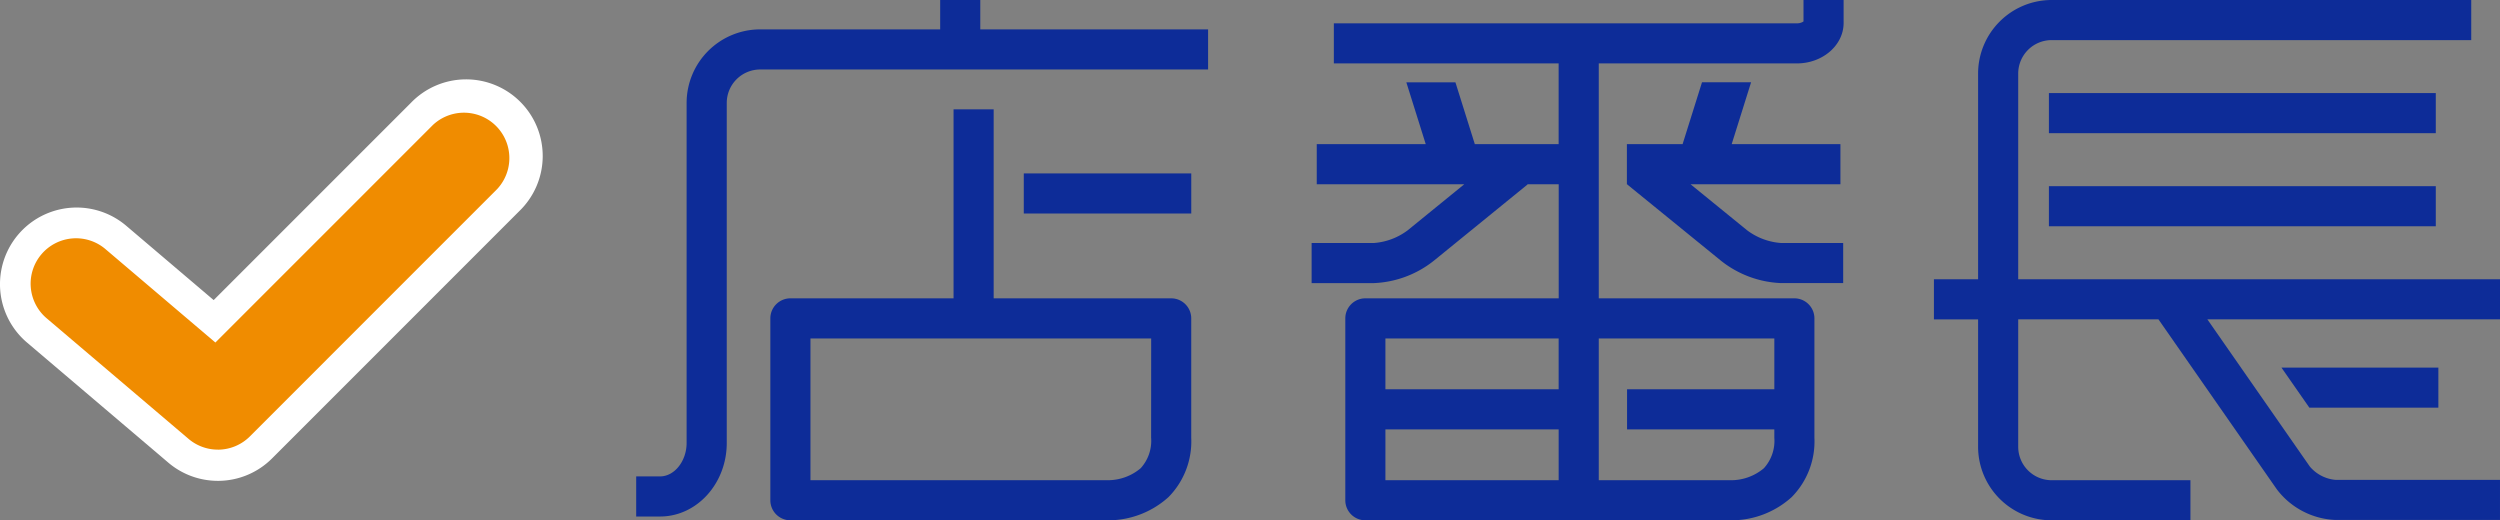
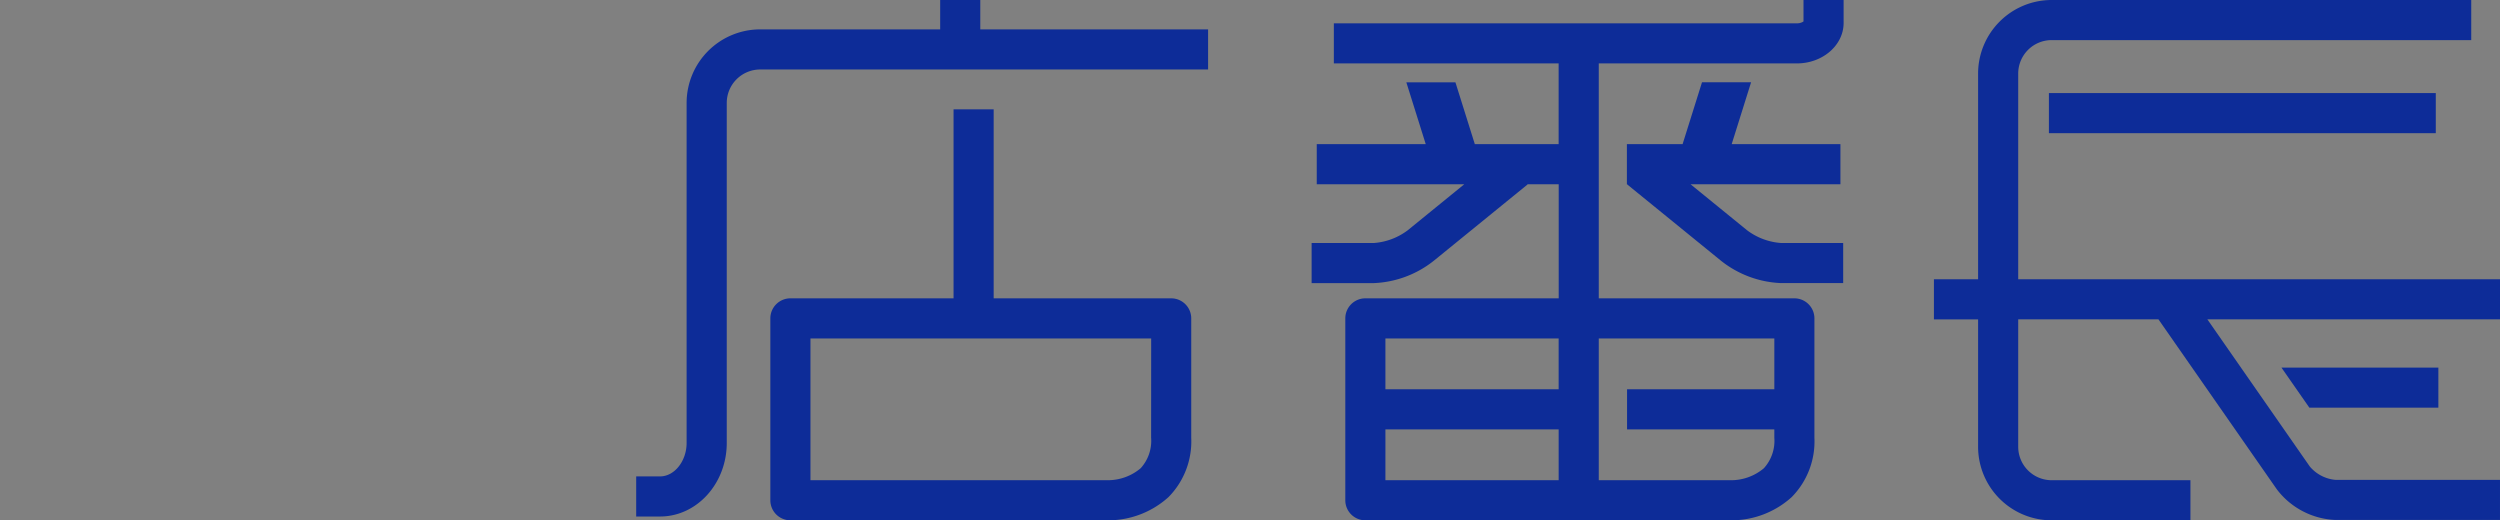
<svg xmlns="http://www.w3.org/2000/svg" viewBox="0 0 300.002 62.439">
  <rect x="0" y="0" width="300.002" height="62.439" fill="#808080" stroke="none" />
  <g transform="translate(20685 16992.189)">
    <path d="M117.541,0h-4.814V3.526h-21.6A8.833,8.833,0,0,0,82.3,12.348V53.157c0,2.174-1.459,4.012-3.185,4.012H76.249v4.812h2.868c4.41,0,8-3.959,8-8.824V12.348a4.015,4.015,0,0,1,4.011-4.01h53.75V3.526H117.541Z" transform="translate(-20684.906 -16992.189)" fill="#0d2c98" />
-     <rect width="20.098" height="4.812" transform="translate(-20562.145 -16971.379)" fill="#0d2c98" />
    <path d="M140.434,35.786H119.126V13.108h-4.813V35.786H94.734a2.406,2.406,0,0,0-2.407,2.406V60.016a2.406,2.406,0,0,0,2.407,2.406h38.021l.148,0a10.782,10.782,0,0,0,7.2-2.782,9.519,9.519,0,0,0,2.732-7.126V38.192a2.406,2.406,0,0,0-2.407-2.406m-2.407,16.73a4.879,4.879,0,0,1-1.253,3.656,6.1,6.1,0,0,1-3.953,1.439H97.141V40.6h40.886Z" transform="translate(-20684.885 -16992.174)" fill="#0d2c98" />
    <rect width="46.426" height="4.812" transform="translate(-20439.129 -16981.02)" fill="#0d2c98" />
-     <rect width="46.426" height="4.812" transform="translate(-20439.129 -16969.848)" fill="#0d2c98" />
    <path d="M279.961,57.583a4.547,4.547,0,0,1-3.068-1.6L264.6,38.324h35.116V33.512H241.9V8.824a4.016,4.016,0,0,1,4.011-4.012h50.353V0H245.911a8.835,8.835,0,0,0-8.825,8.824V33.512h-5.3v4.812h5.3V53.615a8.834,8.834,0,0,0,8.825,8.824h16.656V57.627H245.911a4.016,4.016,0,0,1-4.011-4.012V38.324h16.831l14.211,20.406a9.3,9.3,0,0,0,7.019,3.665h19.753V57.583Z" transform="translate(-20684.713 -16992.189)" fill="#0d2c98" />
    <path d="M292.268,48.867V44.055H273.436l3.352,4.812Z" transform="translate(-20684.662 -16992.135)" fill="#0d2c98" />
    <path d="M216.226,2.574a1.351,1.351,0,0,1-.8.224H159.868V7.61h26.975V17.3H176.785l-2.329-7.423h-5.89l2.329,7.423H157.816v4.812h17.7l-6.8,5.535a7.7,7.7,0,0,1-4.057,1.515h-7.459v4.812h7.459a12.369,12.369,0,0,0,7.21-2.689l11.245-9.149-.021-.023h3.758V35.8H163.65a2.406,2.406,0,0,0-2.407,2.406V60.032a2.406,2.406,0,0,0,2.407,2.406H207.6a10.779,10.779,0,0,0,7.206-2.782,9.522,9.522,0,0,0,2.731-7.126V38.207a2.406,2.406,0,0,0-2.407-2.406H191.658V7.61h23.767c3.1,0,5.615-2.181,5.615-4.86V0h-4.814Zm-29.382,44.14H166.056v-6.1h20.788Zm-20.788,4.812h20.788v6.1H166.056Zm46.67-4.812H195.053v4.812h17.673v1.005a4.881,4.881,0,0,1-1.253,3.657,6.11,6.11,0,0,1-3.953,1.439H191.658V40.613h21.068Z" transform="translate(-20684.805 -16992.189)" fill="#0d2c98" />
    <path d="M209.423,27.633l-6.8-5.534h17.987V17.287H207.562l2.328-7.423H204l-2.329,7.423h-6.684V22.1h.06l-.021.023,11.246,9.149a12.371,12.371,0,0,0,7.21,2.689h7.459V29.149h-7.459a7.692,7.692,0,0,1-4.058-1.516" transform="translate(-20684.758 -16992.178)" fill="#0d2c98" />
-     <path d="M26.143,57.69A9.168,9.168,0,0,1,20.191,55.5L3.239,41.093a9.194,9.194,0,0,1,11.91-14.01L25.64,36,49.31,12.329a9.194,9.194,0,1,1,13,13L32.645,55a9.179,9.179,0,0,1-6.5,2.691" transform="translate(-20685 -16992.178)" fill="#fff" />
-     <path d="M26.139,53.941a5.425,5.425,0,0,1-3.527-1.3L5.659,38.234a5.448,5.448,0,1,1,7.057-8.3L25.842,41.088,51.955,14.973a5.448,5.448,0,0,1,7.7,7.7L29.991,52.345a5.434,5.434,0,0,1-3.853,1.6" transform="translate(-20684.996 -16992.174)" fill="#f08c00" />
    <rect width="300" height="62.439" transform="translate(-20685 -16992.189)" fill="none" />
  </g>
</svg>